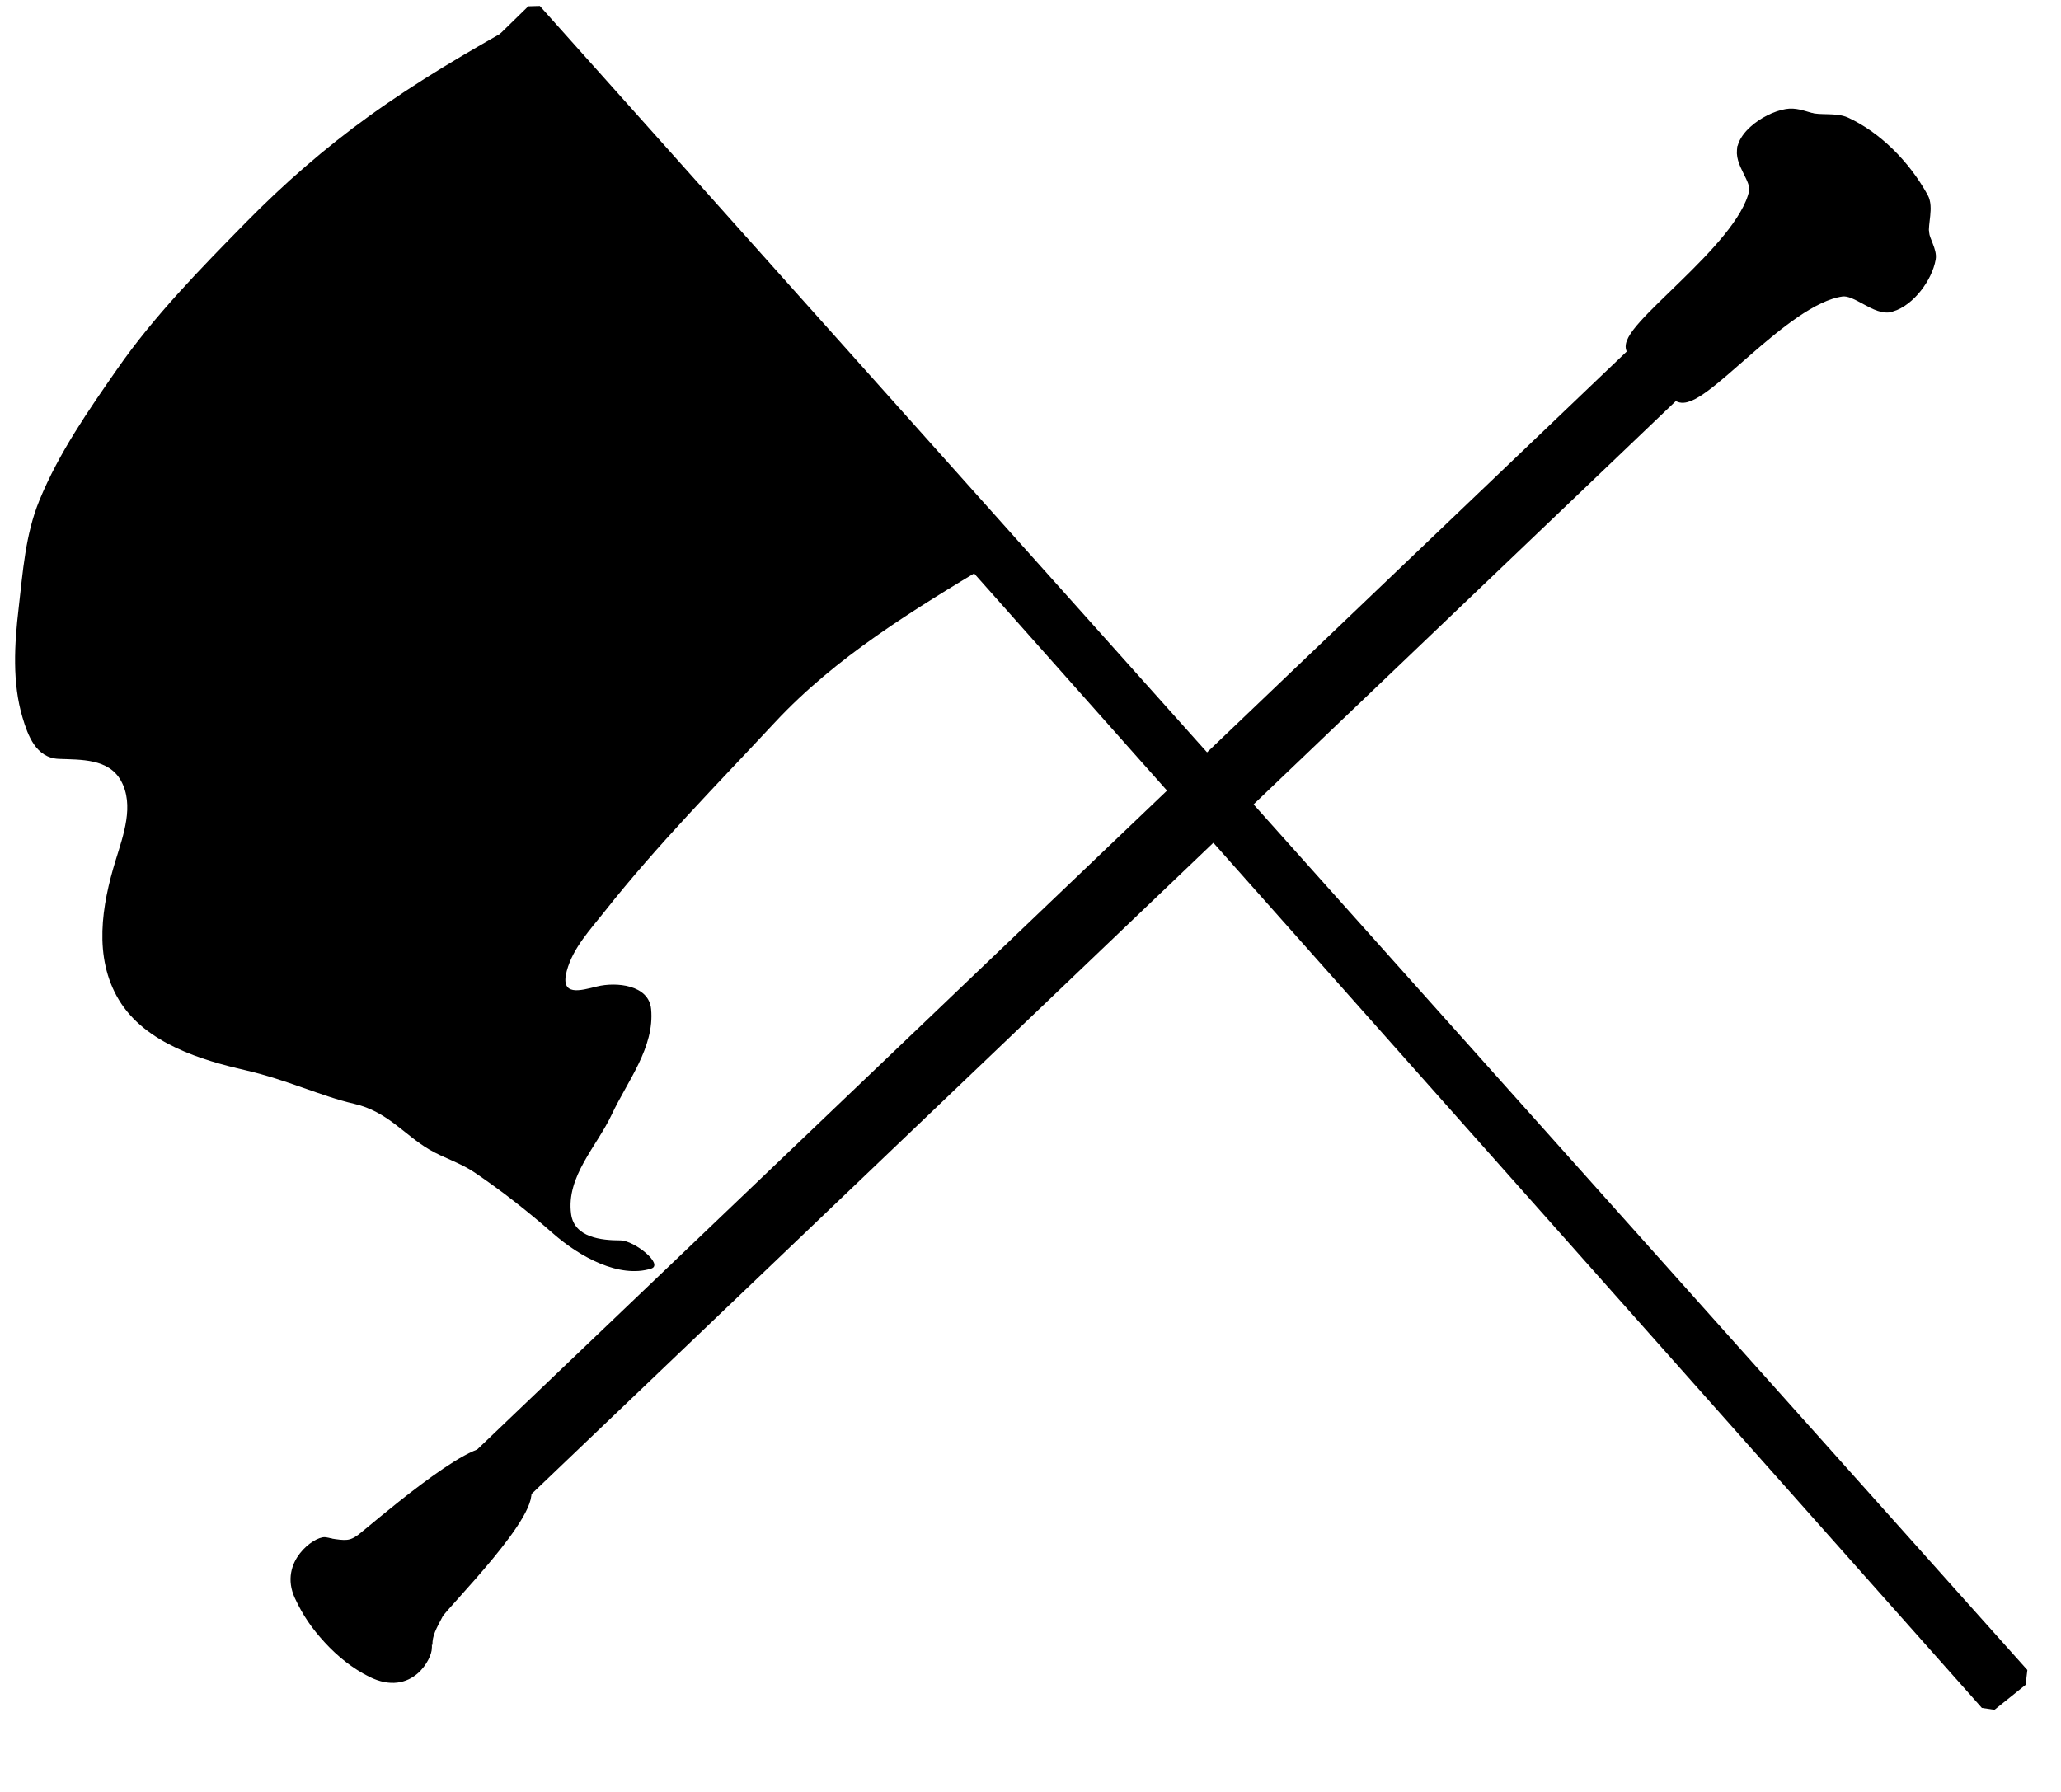
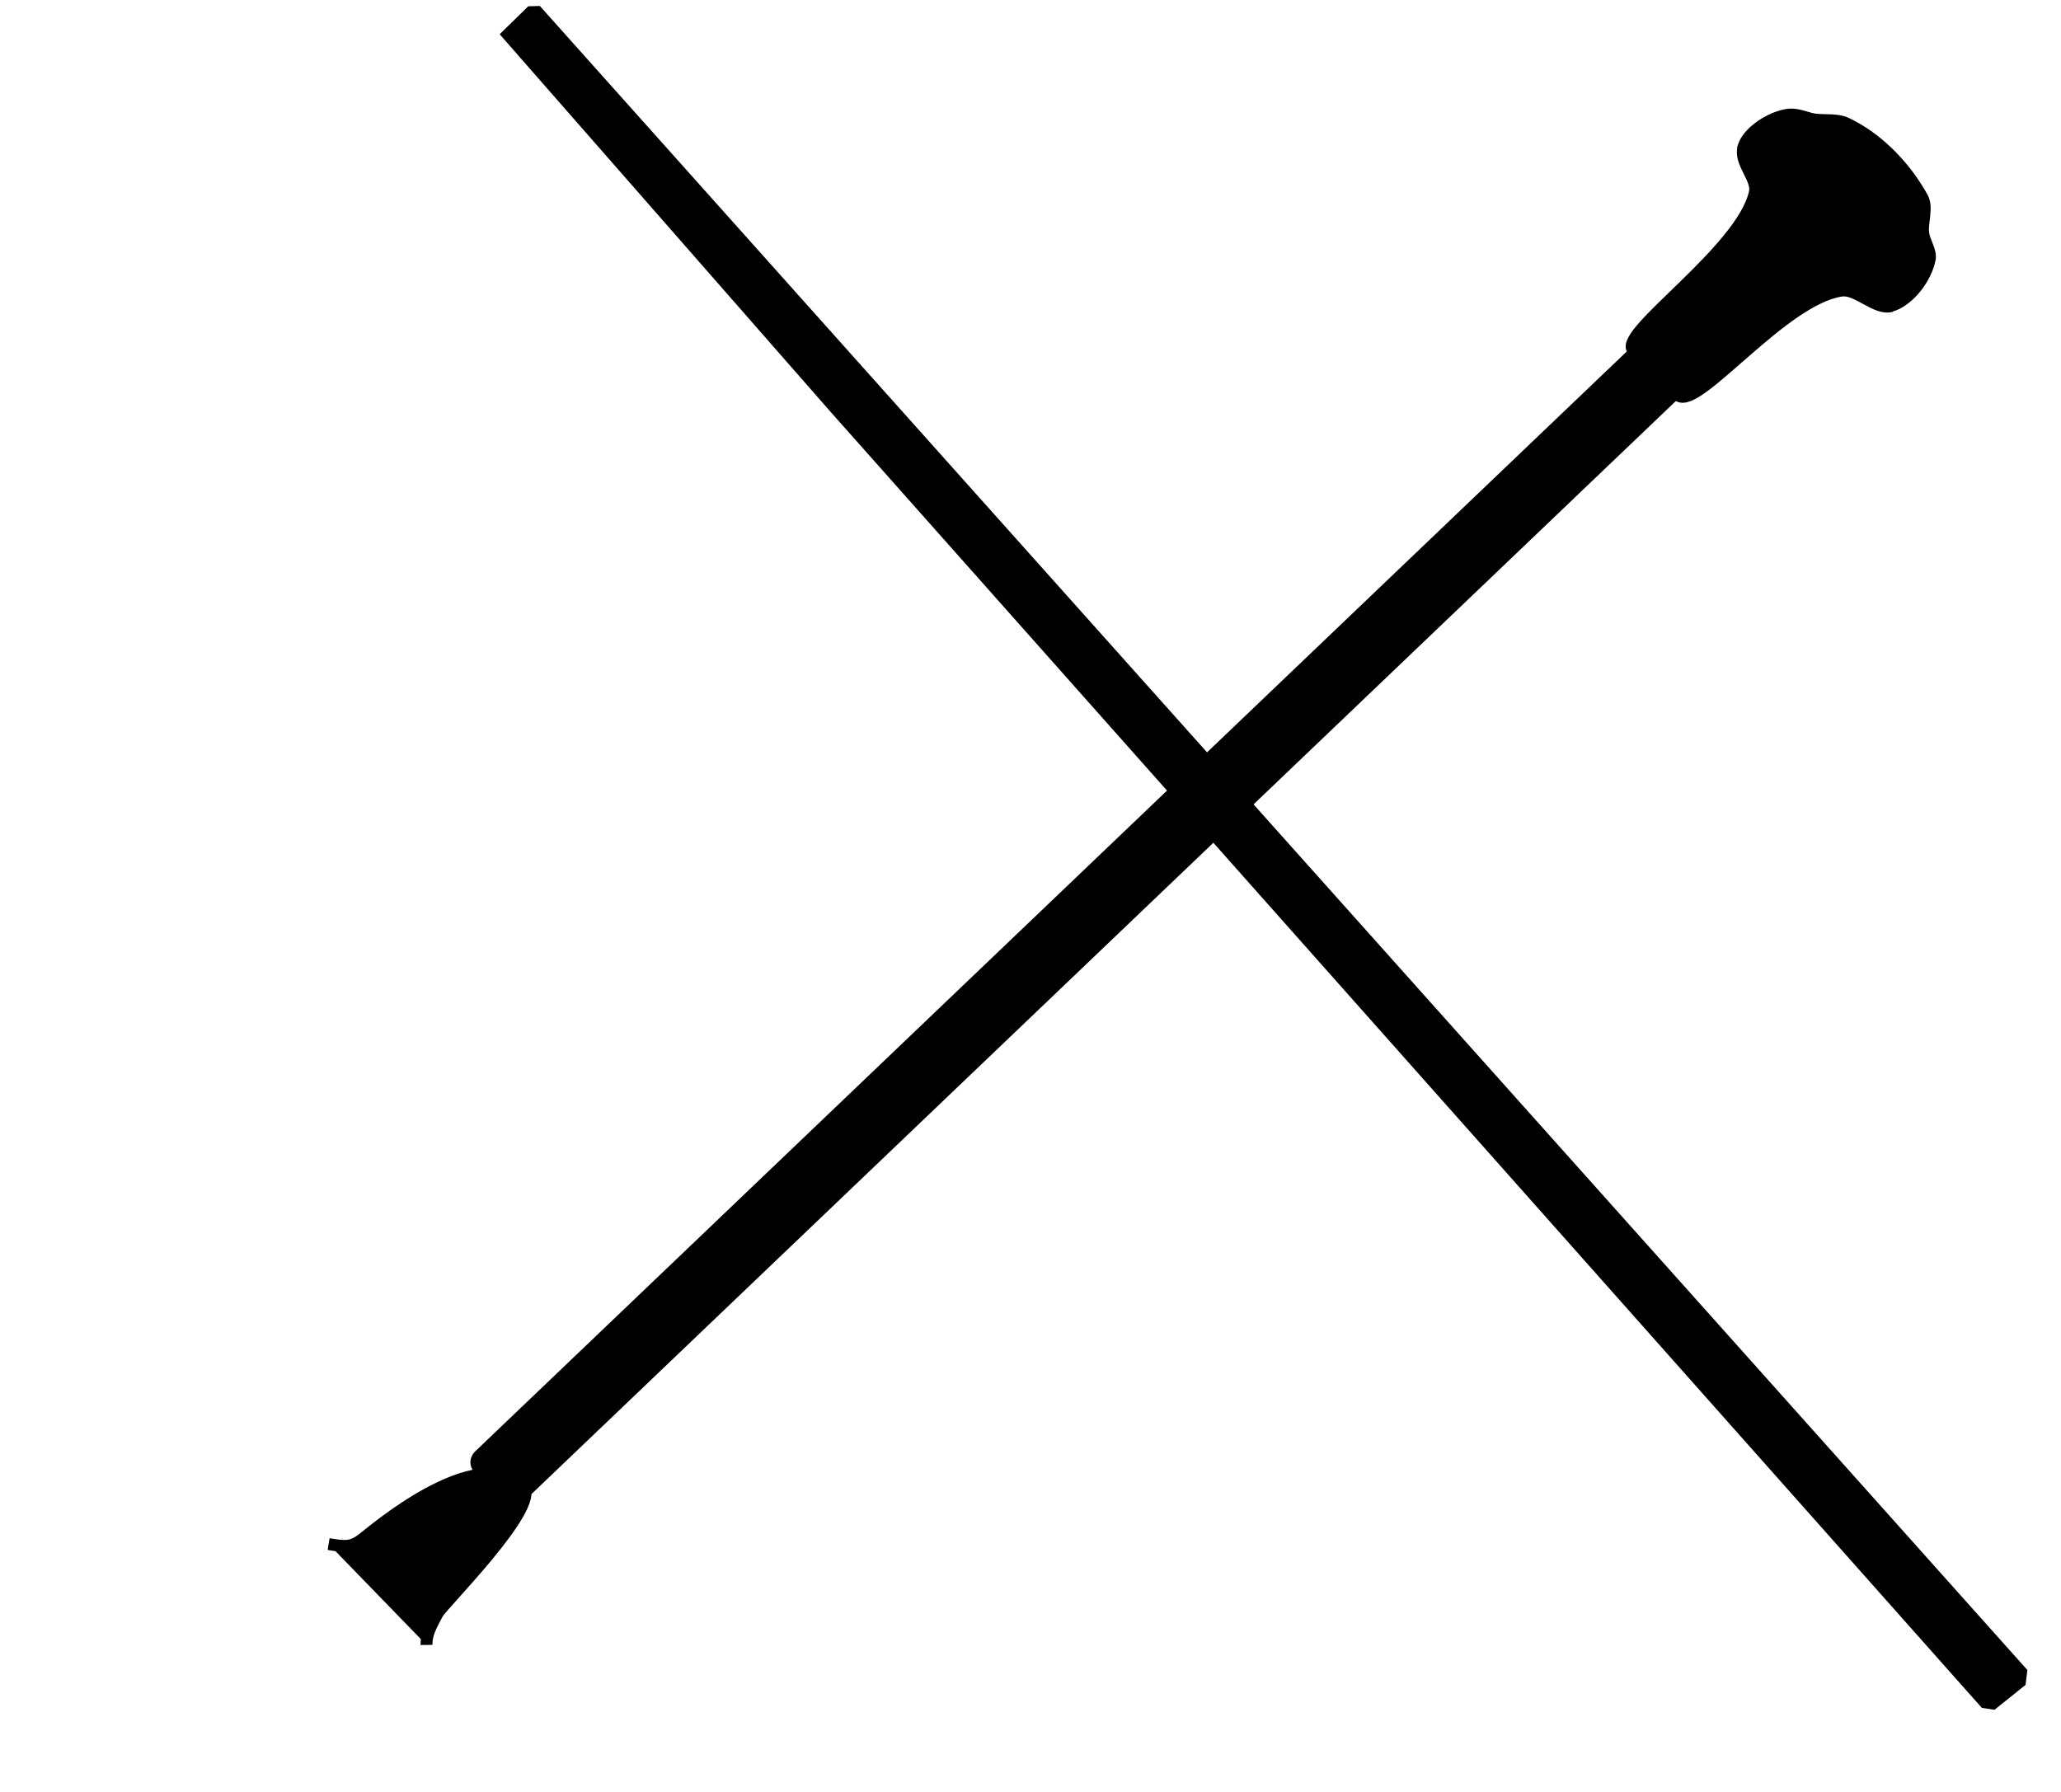
<svg xmlns="http://www.w3.org/2000/svg" width="460" height="400">
  <g id="imagebot_70">
    <title>Layer 2</title>
    <g transform="rotate(355.83 249.999 198.384) matrix(0.884 0 0 0.884 47.022 26.008)" id="imagebot_79">
      <g label="Calque 1" transform="translate(-1 2) matrix(0.636 0.772 -0.772 0.636 123.203 -443.282)" id="imagebot_15">
        <path fill-rule="evenodd" stroke="#000000" stroke-width="3" fill="#000000" d="M532.47,78.583C534.46,81.991 540.69,81.396 542.65,84.302C551.04,96.75 544.57,133.15 550.06,134.08C555.57,135.02 560.92,135.03 566.53,133.68C572.43,132.26 566.99,97.72 575.72,85.583C578.01,82.392 585.4,82.709 587.18,79.208" id="imagebot_20" />
        <path fill-rule="evenodd" stroke="#000000" stroke-width="3" fill="#000000" d="M538.77,61.4C541.11,60.021 543.25,56.672 545.77,55.674C553.6,52.575 563.64,52.222 572.87,54.665C575.49,55.36 577.34,59.118 579.49,60.764" id="imagebot_18" />
        <path fill-rule="evenodd" stroke="#000000" stroke-width="3" fill="#000000" d="M531.41,73.732C531.36,75.573 531.66,77.267 532.41,78.544C541.3,85.288 578.44,86.277 587.13,79.201C589.31,74.92 588.08,67.755 585.22,63.888C584.11,62.376 581,61.872 579.5,60.732C560.27,59.051 560.45,58.858 538.79,61.388C537.01,62.433 535.22,63.28 534.07,64.982C532.53,67.254 531.49,70.664 531.41,73.732z" id="imagebot_16" />
      </g>
      <rect label="Calque 1" stroke-linejoin="round" stroke="#000000" stroke-linecap="round" stroke-width="3" fill="#000000" x="-464.75" y="448.9" width="411.01" height="14.619" ry="2.198" transform="rotate(-90 219.145 202.693) matrix(0.636 0.771 -0.771 0.636 736.048 112.439)" id="imagebot_28" />
      <g transform="translate(-1 2) matrix(0.636 0.771 -0.771 0.636 129.891 -316.21)" label="Calque 1" id="imagebot_22">
        <g transform="matrix(1 0 -0 1 -100.75 -84.831)" id="imagebot_23">
-           <path fill-rule="evenodd" stroke="#000000" stroke-width="3" fill="#000000" d="M575.01,589.96C572.95,588.04 572.34,585.85 571.19,582.46C570.38,580.05 569.71,545.35 563.16,544.62C557.42,543.97 557.39,544.16 551.88,544.59C546.38,545.01 544.82,580.77 544.47,583.37C544.03,586.65 543,587.62 539.51,590.24" id="imagebot_26" />
-           <path fill-rule="evenodd" stroke="#000000" stroke-width="3" fill="#000000" d="M538.74,590.7C537.32,591.77 535.6,601.53 543.94,604.4C548.3,605.9 552.15,606.52 556.83,606.61S566.12,606.08 570.36,604.55C580.46,600.9 576.73,591.61 575.44,590.58C572.19,586.25 543.53,586.69 538.74,590.7z" id="imagebot_24" />
+           <path fill-rule="evenodd" stroke="#000000" stroke-width="3" fill="#000000" d="M575.01,589.96C572.95,588.04 572.34,585.85 571.19,582.46C570.38,580.05 569.71,545.35 563.16,544.62C546.38,545.01 544.82,580.77 544.47,583.37C544.03,586.65 543,587.62 539.51,590.24" id="imagebot_26" />
        </g>
      </g>
    </g>
  </g>
  <g display="inline" id="imagebot_78">
    <title>Layer 3</title>
    <g transform="rotate(1.94 211.541 185.705) translate(8.75 -3.75)" id="imagebot_82">
-       <path transform="rotate(352.719 102.778 159.133) matrix(-0.731 0.676 0.676 0.731 92.135 -208.4)" label="Layer 1" d="M 130.798 182.219 C 143.291 177.93 155.839 173.919 168.777 171.097 C 180.699 168.497 192.867 166.999 205.035 166.452 C 219.558 165.802 234.263 165.144 248.682 166.935 C 260.01 168.346 271.386 169.741 282.254 173.61 C 290.126 176.408 296.666 181.561 303.356 186.285 C 310.023 190.986 316.769 196.361 321.026 203.305 C 323.222 206.888 325.75 211.613 322.516 215.537 C 319.369 219.35 314.962 223.789 316.84 229.203 C 318.893 235.109 325.584 237.756 330.927 240.23 C 340.535 244.661 350.436 251.003 353.71 261.625 C 357.11 272.652 351.236 284.773 346.543 293.263 C 341.85 301.753 339.552 309.783 335.85 316.473 C 332.148 323.164 333.519 329.426 332.243 335.784 C 331.482 339.589 329.809 342.958 329.278 346.874 C 328.279 354.151 327.788 361.658 327.708 369.062 C 327.613 377.132 325.291 386.89 318.901 390.703 C 316.262 392.281 316.682 383.696 318.806 381.325 C 321.589 378.218 325.219 373.256 321.771 369.189 C 316.277 362.72 306.701 363.355 299.107 361.072 C 291.125 358.67 281.438 358.186 275.579 351.844 C 271.862 347.817 276.277 341.912 279.908 339.438 C 283.086 337.282 287.216 334.785 281.85 332.066 C 277.062 329.64 271.513 329.815 266.305 329.482 C 247.343 328.277 228.23 329.228 209.205 329.577 C 189.134 329.949 169.783 335.816 150.734 341.674 C 144.091 288.522 137.44 235.37 130.798 182.219 z" id="imagebot_73" fill-rule="evenodd" fill="#000000" />
      <path transform="matrix(0.999 0.035 -0.035 0.999 32.103 -21.344)" label="Layer 1" d="M 431.386 374.888 L 74.464 27.032 L 71.895 27.285 L 65.95 33.947 L 145.298 112.825 L 421.833 384.029 L 424.679 384.256 L 431.218 378.226 L 431.386 374.888 z" id="imagebot_72" fill-rule="evenodd" fill="#000000" />
    </g>
  </g>
</svg>